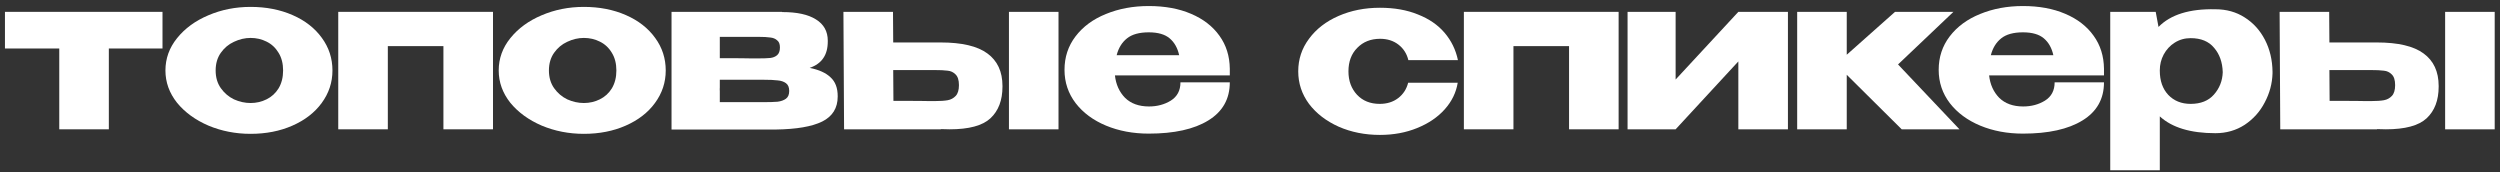
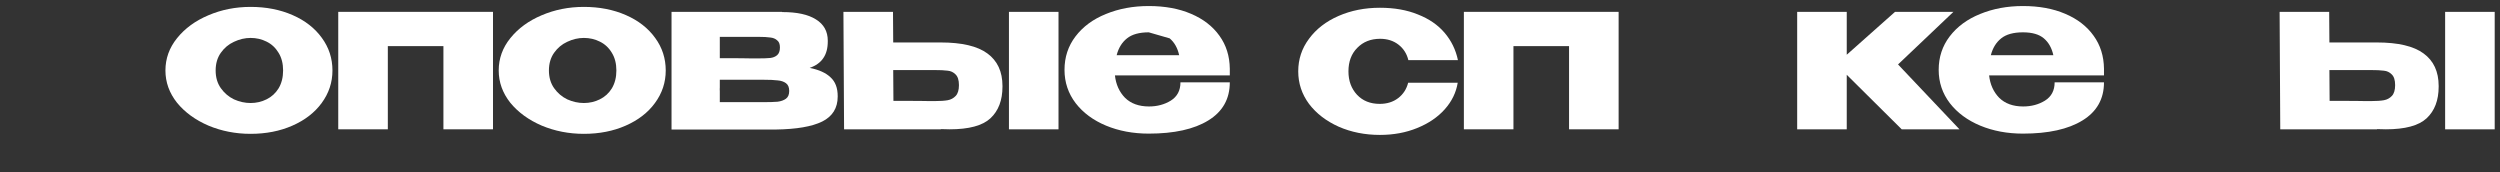
<svg xmlns="http://www.w3.org/2000/svg" width="116" height="8" viewBox="0 0 116 8" fill="none">
  <rect x="0" y="0" width="116" height="8" fill="#333333" stroke="none" />
  <path d="M110.284 1.97C111.271 1.97 111.994 2.14 112.454 2.48C112.921 2.82 113.154 3.323 113.154 3.99V4.02C113.154 4.653 112.967 5.143 112.594 5.49C112.227 5.83 111.597 6 110.704 6C110.517 6 110.381 5.996 110.294 5.99V6H105.804L105.774 0.55H108.074L108.084 1.97H110.264H110.284ZM113.454 6V0.55H115.754V6H113.454ZM110.014 4.69C110.267 4.69 110.467 4.676 110.614 4.65C110.761 4.623 110.884 4.556 110.984 4.45C111.084 4.343 111.134 4.176 111.134 3.95C111.134 3.716 111.081 3.55 110.974 3.45C110.874 3.35 110.754 3.293 110.614 3.28C110.474 3.26 110.257 3.25 109.964 3.25H109.954H108.084L108.094 4.68C109.087 4.68 109.644 4.683 109.764 4.69H110.014Z" fill="white" />
-   <path d="M105.445 3.4C105.432 3.873 105.312 4.323 105.085 4.75C104.865 5.177 104.555 5.523 104.155 5.79C103.755 6.05 103.302 6.18 102.795 6.18C101.642 6.18 100.782 5.92 100.215 5.4V7.9H97.915V0.55H100.025L100.155 1.25C100.715 0.677 101.595 0.403 102.795 0.43C103.308 0.43 103.762 0.557 104.155 0.81C104.555 1.063 104.868 1.41 105.095 1.85C105.322 2.29 105.438 2.783 105.445 3.33V3.36V3.4ZM101.645 4.82C102.112 4.82 102.472 4.677 102.725 4.39C102.985 4.097 103.122 3.75 103.135 3.35C103.122 2.89 102.988 2.513 102.735 2.22C102.488 1.92 102.125 1.77 101.645 1.77C101.372 1.77 101.125 1.84 100.905 1.98C100.692 2.113 100.522 2.297 100.395 2.53C100.275 2.757 100.215 3 100.215 3.26V3.28C100.215 3.747 100.345 4.12 100.605 4.4C100.872 4.68 101.218 4.82 101.645 4.82Z" fill="white" />
  <path d="M97.625 3.5H92.295C92.342 3.92 92.498 4.266 92.765 4.54C93.038 4.806 93.408 4.94 93.875 4.94C94.255 4.94 94.592 4.85 94.885 4.67C95.185 4.483 95.335 4.2 95.335 3.82H97.625C97.625 4.593 97.292 5.183 96.625 5.59C95.965 5.996 95.045 6.2 93.865 6.2C93.138 6.2 92.478 6.076 91.885 5.83C91.292 5.583 90.822 5.236 90.475 4.79C90.128 4.336 89.955 3.82 89.955 3.24C89.955 2.653 90.125 2.136 90.465 1.69C90.812 1.236 91.282 0.89 91.875 0.65C92.475 0.403 93.138 0.28 93.865 0.28C94.612 0.28 95.265 0.4 95.825 0.64C96.392 0.88 96.832 1.22 97.145 1.66C97.458 2.093 97.618 2.603 97.625 3.19V3.24H97.645H97.625V3.5ZM93.865 1.5C93.425 1.5 93.088 1.593 92.855 1.78C92.622 1.966 92.462 2.226 92.375 2.56H95.275C95.202 2.226 95.055 1.966 94.835 1.78C94.615 1.593 94.292 1.5 93.865 1.5Z" fill="white" />
  <path d="M88.069 2.99L90.919 6H88.239L85.689 3.47V6H83.389V0.55H85.689V2.54L87.929 0.55H90.639L88.069 2.99Z" fill="white" />
-   <path d="M77.749 3.69L80.659 0.55H82.96V6H80.659V2.85L77.749 6H75.519V0.55H77.749V3.69Z" fill="white" />
  <path d="M67.924 0.55H75.104V6H72.804V2.14H70.224V6H67.924V0.55Z" fill="white" />
  <path d="M60.238 3.31C60.238 2.75 60.404 2.247 60.738 1.8C61.071 1.347 61.528 0.993 62.108 0.74C62.688 0.487 63.328 0.36 64.028 0.36C64.695 0.36 65.281 0.463 65.788 0.67C66.301 0.87 66.715 1.153 67.028 1.52C67.341 1.887 67.548 2.31 67.648 2.79H65.348C65.275 2.49 65.121 2.25 64.888 2.07C64.654 1.89 64.371 1.8 64.038 1.8C63.605 1.8 63.251 1.94 62.978 2.22C62.705 2.493 62.568 2.857 62.568 3.31C62.568 3.75 62.701 4.113 62.968 4.4C63.234 4.68 63.584 4.82 64.018 4.82C64.358 4.82 64.644 4.73 64.878 4.55C65.111 4.37 65.264 4.133 65.338 3.84H67.638C67.564 4.293 67.365 4.703 67.038 5.07C66.711 5.437 66.284 5.727 65.758 5.94C65.238 6.153 64.661 6.26 64.028 6.26C63.334 6.26 62.698 6.133 62.118 5.88C61.538 5.62 61.078 5.267 60.738 4.82C60.404 4.367 60.238 3.863 60.238 3.31Z" fill="white" />
-   <path d="M57.063 3.5H51.733C51.779 3.92 51.936 4.266 52.203 4.54C52.476 4.806 52.846 4.94 53.313 4.94C53.693 4.94 54.029 4.85 54.323 4.67C54.623 4.483 54.773 4.2 54.773 3.82H57.063C57.063 4.593 56.729 5.183 56.063 5.59C55.403 5.996 54.483 6.2 53.303 6.2C52.576 6.2 51.916 6.076 51.323 5.83C50.729 5.583 50.259 5.236 49.913 4.79C49.566 4.336 49.393 3.82 49.393 3.24C49.393 2.653 49.563 2.136 49.903 1.69C50.249 1.236 50.719 0.89 51.313 0.65C51.913 0.403 52.576 0.28 53.303 0.28C54.049 0.28 54.703 0.4 55.263 0.64C55.829 0.88 56.269 1.22 56.583 1.66C56.896 2.093 57.056 2.603 57.063 3.19V3.24H57.083H57.063V3.5ZM53.303 1.5C52.863 1.5 52.526 1.593 52.293 1.78C52.059 1.966 51.899 2.226 51.813 2.56H54.713C54.639 2.226 54.493 1.966 54.273 1.78C54.053 1.593 53.729 1.5 53.303 1.5Z" fill="white" />
+   <path d="M57.063 3.5H51.733C51.779 3.92 51.936 4.266 52.203 4.54C52.476 4.806 52.846 4.94 53.313 4.94C53.693 4.94 54.029 4.85 54.323 4.67C54.623 4.483 54.773 4.2 54.773 3.82H57.063C57.063 4.593 56.729 5.183 56.063 5.59C55.403 5.996 54.483 6.2 53.303 6.2C52.576 6.2 51.916 6.076 51.323 5.83C50.729 5.583 50.259 5.236 49.913 4.79C49.566 4.336 49.393 3.82 49.393 3.24C49.393 2.653 49.563 2.136 49.903 1.69C50.249 1.236 50.719 0.89 51.313 0.65C51.913 0.403 52.576 0.28 53.303 0.28C54.049 0.28 54.703 0.4 55.263 0.64C55.829 0.88 56.269 1.22 56.583 1.66C56.896 2.093 57.056 2.603 57.063 3.19V3.24H57.083H57.063V3.5ZM53.303 1.5C52.863 1.5 52.526 1.593 52.293 1.78C52.059 1.966 51.899 2.226 51.813 2.56H54.713C54.639 2.226 54.493 1.966 54.273 1.78Z" fill="white" />
  <path d="M43.645 1.97C44.631 1.97 45.355 2.14 45.815 2.48C46.281 2.82 46.515 3.323 46.515 3.99V4.02C46.515 4.653 46.328 5.143 45.955 5.49C45.588 5.83 44.958 6 44.065 6C43.878 6 43.741 5.996 43.655 5.99V6H39.165L39.135 0.55H41.435L41.445 1.97H43.625H43.645ZM46.815 6V0.55H49.115V6H46.815ZM43.375 4.69C43.628 4.69 43.828 4.676 43.975 4.65C44.121 4.623 44.245 4.556 44.345 4.45C44.445 4.343 44.495 4.176 44.495 3.95C44.495 3.716 44.441 3.55 44.335 3.45C44.235 3.35 44.115 3.293 43.975 3.28C43.835 3.26 43.618 3.25 43.325 3.25H43.315H41.445L41.455 4.68C42.448 4.68 43.005 4.683 43.125 4.69H43.375Z" fill="white" />
  <path d="M33.399 4.06C33.392 4.1 33.389 4.16 33.389 4.24L33.399 4.06ZM37.569 3.15C38.002 3.236 38.325 3.383 38.539 3.59C38.759 3.79 38.869 4.08 38.869 4.46V4.48C38.869 5.013 38.629 5.4 38.149 5.64C37.675 5.873 36.959 5.996 35.999 6.01H35.979H35.729H31.159V0.55H36.289V0.56H36.309C36.982 0.56 37.499 0.673 37.859 0.9C38.225 1.126 38.409 1.456 38.409 1.89V1.92C38.409 2.24 38.339 2.5 38.199 2.7C38.065 2.9 37.855 3.05 37.569 3.15ZM35.179 2.71C35.425 2.71 35.612 2.703 35.739 2.69C35.865 2.676 35.972 2.633 36.059 2.56C36.145 2.486 36.189 2.366 36.189 2.2C36.189 2.046 36.145 1.936 36.059 1.87C35.979 1.796 35.872 1.753 35.739 1.74C35.612 1.72 35.425 1.71 35.179 1.71H33.399V2.7C34.199 2.7 34.685 2.703 34.859 2.71C35.039 2.71 35.135 2.71 35.149 2.71H35.179ZM35.409 4.74C35.702 4.74 35.925 4.733 36.079 4.72C36.239 4.7 36.369 4.653 36.469 4.58C36.569 4.506 36.619 4.386 36.619 4.22C36.619 4.053 36.569 3.933 36.469 3.86C36.369 3.786 36.239 3.743 36.079 3.73C35.925 3.71 35.702 3.7 35.409 3.7H35.399H33.399V4.74H35.409Z" fill="white" />
  <path d="M27.09 0.32C27.81 0.32 28.46 0.446 29.04 0.7C29.62 0.953 30.073 1.306 30.4 1.76C30.727 2.206 30.89 2.71 30.89 3.27C30.89 3.823 30.724 4.326 30.39 4.78C30.064 5.226 29.61 5.576 29.03 5.83C28.457 6.083 27.81 6.21 27.09 6.21C26.397 6.21 25.747 6.083 25.14 5.83C24.534 5.57 24.047 5.216 23.68 4.77C23.32 4.316 23.14 3.816 23.14 3.27C23.14 2.716 23.32 2.216 23.68 1.77C24.047 1.316 24.53 0.963 25.13 0.71C25.737 0.45 26.39 0.32 27.09 0.32ZM27.09 4.78C27.357 4.78 27.604 4.723 27.83 4.61C28.064 4.496 28.25 4.326 28.39 4.1C28.53 3.866 28.6 3.59 28.6 3.27C28.6 2.95 28.53 2.676 28.39 2.45C28.25 2.216 28.064 2.043 27.83 1.93C27.604 1.816 27.357 1.76 27.09 1.76C26.83 1.76 26.573 1.82 26.32 1.94C26.073 2.053 25.87 2.223 25.71 2.45C25.55 2.676 25.47 2.95 25.47 3.27C25.47 3.59 25.55 3.863 25.71 4.09C25.87 4.316 26.073 4.49 26.32 4.61C26.573 4.723 26.83 4.78 27.09 4.78Z" fill="white" />
  <path d="M15.695 0.55H22.875V6H20.575V2.14H17.995V6H15.695V0.55Z" fill="white" />
  <path d="M11.626 0.32C12.346 0.32 12.996 0.446 13.576 0.7C14.156 0.953 14.609 1.306 14.936 1.76C15.262 2.206 15.426 2.71 15.426 3.27C15.426 3.823 15.259 4.326 14.926 4.78C14.599 5.226 14.146 5.576 13.566 5.83C12.992 6.083 12.346 6.21 11.626 6.21C10.932 6.21 10.282 6.083 9.676 5.83C9.069 5.57 8.582 5.216 8.216 4.77C7.856 4.316 7.676 3.816 7.676 3.27C7.676 2.716 7.856 2.216 8.216 1.77C8.582 1.316 9.066 0.963 9.666 0.71C10.272 0.45 10.926 0.32 11.626 0.32ZM11.626 4.78C11.892 4.78 12.139 4.723 12.366 4.61C12.599 4.496 12.786 4.326 12.926 4.1C13.066 3.866 13.136 3.59 13.136 3.27C13.136 2.95 13.066 2.676 12.926 2.45C12.786 2.216 12.599 2.043 12.366 1.93C12.139 1.816 11.892 1.76 11.626 1.76C11.366 1.76 11.109 1.82 10.856 1.94C10.609 2.053 10.406 2.223 10.246 2.45C10.086 2.676 10.006 2.95 10.006 3.27C10.006 3.59 10.086 3.863 10.246 4.09C10.406 4.316 10.609 4.49 10.856 4.61C11.109 4.723 11.366 4.78 11.626 4.78Z" fill="white" />
-   <path d="M7.54 0.55V2.25H5.05V6H2.75V2.25H0.23V0.55H7.54Z" fill="white" />
</svg>